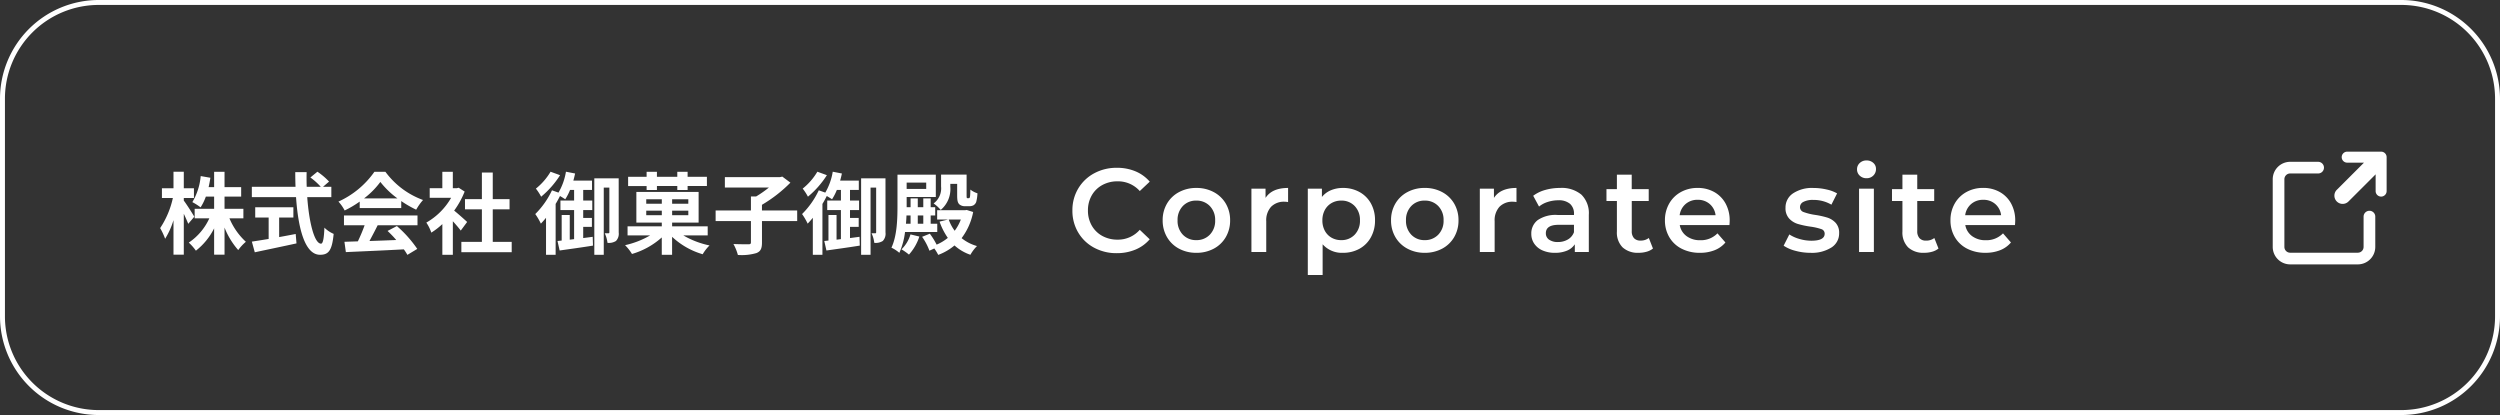
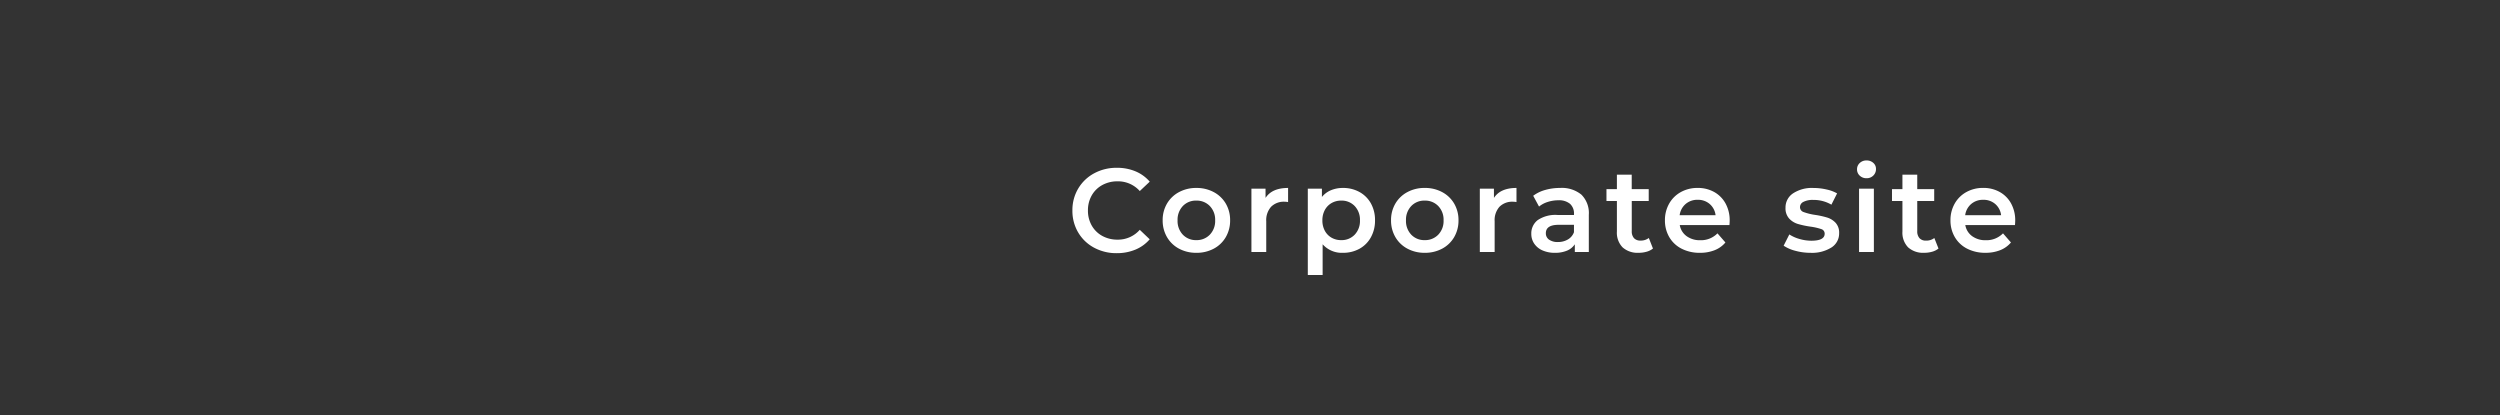
<svg xmlns="http://www.w3.org/2000/svg" width="506" height="84" viewBox="0 0 506 84">
  <rect x="0" y="0" width="506" height="84" fill="#333333" stroke="none" />
  <defs>
    <clipPath id="a">
-       <rect width="23.055" height="22.809" fill="#fff" />
-     </clipPath>
+       </clipPath>
  </defs>
  <g transform="translate(0 -0.304)">
-     <path d="M7.326-6.138C7.038-6.66,5.724-8.73,5.2-9.4v-.522H7.254V-11.9H5.2v-3.348H3.114V-11.9H.774v1.98H2.988A17.936,17.936,0,0,1,.414-3.834a13.024,13.024,0,0,1,1.008,2.16A15.709,15.709,0,0,0,3.114-5.436V1.548H5.2v-8.28c.36.756.7,1.53.9,2.034Zm9.936.324V-7.74H13.446v-2.466h3.366v-1.926H13.446v-3.1H11.34v3.1H10.224c.144-.612.252-1.242.36-1.89l-1.962-.342A12.4,12.4,0,0,1,6.93-9.09,11.059,11.059,0,0,1,8.6-8.028a10.673,10.673,0,0,0,1.062-2.178H11.34V-7.74H7.4v1.926h2.97A11.807,11.807,0,0,1,6.21-.9,10.321,10.321,0,0,1,7.65.738,13.312,13.312,0,0,0,11.34-3.78V1.548h2.106v-5.49A15.324,15.324,0,0,0,16.218.612a9.1,9.1,0,0,1,1.548-1.674,13.623,13.623,0,0,1-3.33-4.752ZM24.5-5.976h2.88v-2.07H19.656v2.07h2.718v4.338c-1.3.216-2.484.4-3.4.54l.594,2.16c2.322-.5,5.49-1.152,8.442-1.8l-.162-1.908c-1.1.216-2.25.432-3.348.63ZM35.064-10.1v-2.088H33.372L34.6-13.248a13.444,13.444,0,0,0-2.358-2l-1.422,1.17a12.743,12.743,0,0,1,2.106,1.89H30.078c-.036-.972-.036-1.98-.018-2.97h-2.3c0,.99.018,2,.054,2.97H18.972V-10.1h8.946C28.35-3.762,29.7,1.566,32.778,1.566c1.71,0,2.43-.828,2.754-4.23a6.021,6.021,0,0,1-1.872-1.26c-.09,2.286-.306,3.24-.684,3.24-1.314,0-2.412-4.158-2.79-9.414Zm6.624.252a16.358,16.358,0,0,0,3.294-3.33,17.518,17.518,0,0,0,3.456,3.33Zm-.882,1.962h8.406V-9.306A21.751,21.751,0,0,0,52.236-7.56a11.1,11.1,0,0,1,1.386-1.962,16.465,16.465,0,0,1-7.614-5.706H43.776A17.874,17.874,0,0,1,36.5-9.2a8.362,8.362,0,0,1,1.26,1.8,20.783,20.783,0,0,0,3.042-1.8ZM37.62-4.41H41.8a34.567,34.567,0,0,1-1.368,3.258l-2.718.09L38,1.026C41.058.882,45.5.7,49.734.468a9.542,9.542,0,0,1,.72,1.116l2-1.206A24.209,24.209,0,0,0,48.33-4.248l-1.89.99A21.454,21.454,0,0,1,48.2-1.422c-1.836.072-3.69.144-5.418.2.54-1.008,1.134-2.124,1.656-3.186h8.064V-6.39H37.62Zm24.93-.666c-.378-.36-1.764-1.6-2.628-2.3a17.471,17.471,0,0,0,2.124-3.852l-1.206-.774-.378.09h-.81v-3.312H57.528v3.312H54.972v1.944H59.31A13.445,13.445,0,0,1,54.288-4.95,8.579,8.579,0,0,1,55.3-2.916a14.9,14.9,0,0,0,2.232-1.728v6.21h2.124V-5.22c.612.666,1.224,1.386,1.6,1.89Zm5.184,4.032V-7.632h3.4V-9.7h-3.4v-5.382h-2.2V-9.7h-3.42v2.07h3.42v6.588H61.38V1.044H71.568V-1.044Zm11.7-14.2a12.584,12.584,0,0,1-2.97,3.42,10.608,10.608,0,0,1,1.062,1.638,18.62,18.62,0,0,0,3.834-4.356ZM86.04-1.818V-4.086H87.8v-1.8H86.04v-1.6h1.836V-9.414H86.04v-2.142h1.782v-1.89h-3.78c.144-.468.252-.954.36-1.44l-1.854-.36a12.262,12.262,0,0,1-1.512,4.23l-1.314-.468a16.829,16.829,0,0,1-3.384,4.806,12.671,12.671,0,0,1,1.134,1.944c.342-.36.7-.756,1.044-1.188V1.566H80.46V-8.73c.324-.522.612-1.062.882-1.6.4.234.828.5,1.062.666a10.86,10.86,0,0,0,.972-1.89H84.2v2.142H81.432v1.926H84.2V-1.6l-.882.108V-6.48H81.684v5.166l-.846.09L81.27.7c1.89-.27,4.41-.612,6.75-.99L87.966-2.07ZM93.222-13.9H88.29V1.566H90.2v-13.59h1.134v9.018c0,.162-.036.216-.162.216H90.4a6.308,6.308,0,0,1,.558,1.944,2.721,2.721,0,0,0,1.71-.378,2.106,2.106,0,0,0,.558-1.728Zm5.652,2.358h2.088v-.81h4.122v.81h2.088v-.81h3.906V-14.22h-3.906v-1.008h-2.088v1.008h-4.122v-1.008H98.874v1.008H95.13v1.872h3.744ZM98.8-6.444v-.918h3.15v.918Zm0-3.222h3.15v.9H98.8Zm8.514.9H104.04v-.9h3.276Zm0,2.322H104.04v-.918h3.276Zm3.924,4.086V-4.194h-7.2V-4.95H109.4v-6.21H96.8v6.21h5.148v.756h-6.93v1.836h4.572a17.555,17.555,0,0,1-5.076,1.98,9.411,9.411,0,0,1,1.4,1.782,15.616,15.616,0,0,0,6.03-3.348v3.51h2.088V-2.07a15.314,15.314,0,0,0,6.192,3.528,8.316,8.316,0,0,1,1.386-1.782,17.522,17.522,0,0,1-5.31-2.034ZM129.348-7.4H122.22V-8.55a28.02,28.02,0,0,0,5.76-4.482l-1.638-1.224-.486.108H114.714v2.106h8.91a21.892,21.892,0,0,1-2.574,1.8h-1.062V-7.4h-7.146v2.142h7.146V-.972c0,.324-.126.414-.5.414-.414,0-1.8,0-3.042-.054a9.7,9.7,0,0,1,.9,2.214,10.627,10.627,0,0,0,3.744-.378c.864-.342,1.134-.918,1.134-2.16v-4.32h7.128Zm4.086-7.848a12.584,12.584,0,0,1-2.97,3.42,10.609,10.609,0,0,1,1.062,1.638,18.62,18.62,0,0,0,3.834-4.356ZM140.04-1.818V-4.086H141.8v-1.8H140.04v-1.6h1.836V-9.414H140.04v-2.142h1.782v-1.89h-3.78c.144-.468.252-.954.36-1.44l-1.854-.36a12.262,12.262,0,0,1-1.512,4.23l-1.314-.468a16.829,16.829,0,0,1-3.384,4.806,12.672,12.672,0,0,1,1.134,1.944c.342-.36.7-.756,1.044-1.188V1.566h1.944V-8.73c.324-.522.612-1.062.882-1.6.4.234.828.5,1.062.666a10.859,10.859,0,0,0,.972-1.89h.828v2.142h-2.772v1.926H138.2V-1.6l-.882.108V-6.48h-1.638v5.166l-.846.09L135.27.7c1.89-.27,4.41-.612,6.75-.99l-.054-1.782ZM147.222-13.9H142.29V1.566H144.2v-13.59h1.134v9.018c0,.162-.036.216-.162.216H144.4a6.308,6.308,0,0,1,.558,1.944,2.721,2.721,0,0,0,1.71-.378,2.106,2.106,0,0,0,.558-1.728Zm13.122,1.116h1.386v2.286c0,1.134.126,1.494.4,1.818a1.672,1.672,0,0,0,1.17.414h.828a1.878,1.878,0,0,0,.9-.18,1.334,1.334,0,0,0,.558-.684,8.109,8.109,0,0,0,.252-1.746,4.568,4.568,0,0,1-1.44-.756c0,.612-.036,1.1-.054,1.332-.036.216-.072.324-.126.36-.036.054-.108.054-.18.054h-.2a.175.175,0,0,1-.162-.072,2.858,2.858,0,0,1-.036-.558v-4.14h-5.166v2.412a3.783,3.783,0,0,1-1.512,3.42,7.721,7.721,0,0,1,1.44,1.314,5.517,5.517,0,0,0,1.944-4.68Zm-4.878-.252v1.278h-3.96v-1.278ZM152.3-6.39v1.674h-.936q.081-.864.108-1.674Zm2.574,0v1.674h-1.116V-6.39ZM157.7-3.042V-4.716h-1.332V-6.39h.918V-8.064h-.918V-9.846h-1.494v1.782h-1.116V-9.846H152.3v1.782h-.792v-2.07h5.9v-4.518h-7.758V-8.37c0,2.556-.072,6.066-1.224,8.5a6.819,6.819,0,0,1,1.6,1.044,14.587,14.587,0,0,0,1.152-4.212Zm-5.418.486A6.968,6.968,0,0,1,150.462.468a11.364,11.364,0,0,1,1.512,1.062,10.169,10.169,0,0,0,2.106-3.654Zm10.188-3.006a9.164,9.164,0,0,1-1.242,2.268,8.562,8.562,0,0,1-1.206-2.268Zm1.188-1.944-.324.054H157.68v1.89h2.178l-1.692.414a13.472,13.472,0,0,0,1.674,3.294,9.281,9.281,0,0,1-2.268,1.368A14.43,14.43,0,0,0,156.2-2.7l-1.566.63A12.13,12.13,0,0,1,156.114.738l.99-.45a9.675,9.675,0,0,1,.792,1.3A11.051,11.051,0,0,0,161.19-.324a9.242,9.242,0,0,0,3.222,1.89A7.975,7.975,0,0,1,165.744-.2a8.659,8.659,0,0,1-3.114-1.6,12.8,12.8,0,0,0,2.34-5.292Z" transform="translate(32 50.305)" fill="#fff" />
    <path d="M10.032.24a9.461,9.461,0,0,1-4.6-1.116A8.227,8.227,0,0,1,2.22-3.96,8.555,8.555,0,0,1,1.056-8.4a8.488,8.488,0,0,1,1.176-4.44A8.313,8.313,0,0,1,5.46-15.924a9.461,9.461,0,0,1,4.6-1.116,9.586,9.586,0,0,1,3.768.72,7.685,7.685,0,0,1,2.88,2.088l-2.016,1.9A5.879,5.879,0,0,0,10.2-14.3a6.293,6.293,0,0,0-3.1.756,5.446,5.446,0,0,0-2.136,2.1A6.033,6.033,0,0,0,4.2-8.4a6.033,6.033,0,0,0,.768,3.048A5.446,5.446,0,0,0,7.1-3.252a6.293,6.293,0,0,0,3.1.756,5.847,5.847,0,0,0,4.488-1.992L16.7-2.568A7.665,7.665,0,0,1,13.812-.48,9.675,9.675,0,0,1,10.032.24Zm16.1-.072a7.271,7.271,0,0,1-3.5-.84A6.125,6.125,0,0,1,20.2-3.012a6.608,6.608,0,0,1-.876-3.4A6.544,6.544,0,0,1,20.2-9.792a6.15,6.15,0,0,1,2.436-2.328,7.271,7.271,0,0,1,3.5-.84,7.322,7.322,0,0,1,3.528.84A6.15,6.15,0,0,1,32.1-9.792a6.544,6.544,0,0,1,.876,3.384,6.608,6.608,0,0,1-.876,3.4,6.125,6.125,0,0,1-2.436,2.34A7.322,7.322,0,0,1,26.136.168Zm0-2.568a3.665,3.665,0,0,0,2.736-1.1,3.975,3.975,0,0,0,1.08-2.9,3.975,3.975,0,0,0-1.08-2.9,3.665,3.665,0,0,0-2.736-1.1,3.626,3.626,0,0,0-2.724,1.1,4,4,0,0,0-1.068,2.9,4,4,0,0,0,1.068,2.9A3.626,3.626,0,0,0,26.136-2.4Zm14.016-8.544q1.3-2.016,4.56-2.016V-10.1a3.809,3.809,0,0,0-.7-.072,3.623,3.623,0,0,0-2.736,1.02,4.068,4.068,0,0,0-.984,2.94V0h-3V-12.816h2.856ZM55.8-12.96a6.8,6.8,0,0,1,3.348.816,5.885,5.885,0,0,1,2.316,2.3,6.861,6.861,0,0,1,.84,3.432,6.928,6.928,0,0,1-.84,3.444A5.863,5.863,0,0,1,59.148-.648,6.8,6.8,0,0,1,55.8.168,5.174,5.174,0,0,1,51.7-1.56V4.656h-3V-12.816h2.856v1.68A4.641,4.641,0,0,1,53.388-12.5,6.2,6.2,0,0,1,55.8-12.96ZM55.464-2.4a3.626,3.626,0,0,0,2.724-1.1,4,4,0,0,0,1.068-2.9,4,4,0,0,0-1.068-2.9,3.626,3.626,0,0,0-2.724-1.1,3.858,3.858,0,0,0-1.944.492,3.556,3.556,0,0,0-1.368,1.4,4.3,4.3,0,0,0-.5,2.112,4.3,4.3,0,0,0,.5,2.112,3.556,3.556,0,0,0,1.368,1.4A3.858,3.858,0,0,0,55.464-2.4ZM72.36.168a7.271,7.271,0,0,1-3.5-.84,6.125,6.125,0,0,1-2.436-2.34,6.608,6.608,0,0,1-.876-3.4,6.544,6.544,0,0,1,.876-3.384,6.15,6.15,0,0,1,2.436-2.328,7.271,7.271,0,0,1,3.5-.84,7.322,7.322,0,0,1,3.528.84,6.15,6.15,0,0,1,2.436,2.328A6.544,6.544,0,0,1,79.2-6.408a6.608,6.608,0,0,1-.876,3.4,6.125,6.125,0,0,1-2.436,2.34A7.322,7.322,0,0,1,72.36.168Zm0-2.568A3.665,3.665,0,0,0,75.1-3.5a3.975,3.975,0,0,0,1.08-2.9,3.975,3.975,0,0,0-1.08-2.9,3.665,3.665,0,0,0-2.736-1.1,3.626,3.626,0,0,0-2.724,1.1,4,4,0,0,0-1.068,2.9,4,4,0,0,0,1.068,2.9A3.626,3.626,0,0,0,72.36-2.4Zm14.016-8.544q1.3-2.016,4.56-2.016V-10.1a3.809,3.809,0,0,0-.7-.072A3.623,3.623,0,0,0,87.5-9.156a4.068,4.068,0,0,0-.984,2.94V0h-3V-12.816h2.856ZM99.744-12.96a6.249,6.249,0,0,1,4.332,1.356,5.242,5.242,0,0,1,1.5,4.092V0h-2.832V-1.56a3.49,3.49,0,0,1-1.572,1.284,6.145,6.145,0,0,1-2.46.444,6.027,6.027,0,0,1-2.52-.492,3.894,3.894,0,0,1-1.668-1.368,3.472,3.472,0,0,1-.588-1.98A3.394,3.394,0,0,1,95.22-6.444a6.377,6.377,0,0,1,4.044-1.044h3.312V-7.68a2.627,2.627,0,0,0-.8-2.064,3.478,3.478,0,0,0-2.388-.72,6.893,6.893,0,0,0-2.124.336,5.218,5.218,0,0,0-1.764.936L94.32-11.376a7.282,7.282,0,0,1,2.424-1.176A10.785,10.785,0,0,1,99.744-12.96ZM99.336-2.016a3.874,3.874,0,0,0,2-.516,2.808,2.808,0,0,0,1.236-1.476V-5.5h-3.1q-2.592,0-2.592,1.7a1.53,1.53,0,0,0,.648,1.3A2.971,2.971,0,0,0,99.336-2.016ZM118.56-.7a3.532,3.532,0,0,1-1.284.648,5.783,5.783,0,0,1-1.6.216,4.529,4.529,0,0,1-3.264-1.1,4.249,4.249,0,0,1-1.152-3.216V-10.32h-2.112v-2.4h2.112v-2.928h3v2.928H117.7v2.4h-3.432v6.1A2.028,2.028,0,0,0,114.72-2.8a1.711,1.711,0,0,0,1.32.492,2.636,2.636,0,0,0,1.68-.528Zm15.528-5.64q0,.312-.048.888H123.984a3.486,3.486,0,0,0,1.38,2.244,4.523,4.523,0,0,0,2.772.828,4.671,4.671,0,0,0,3.48-1.392l1.608,1.848A5.418,5.418,0,0,1,131.04-.36a7.955,7.955,0,0,1-2.976.528,7.92,7.92,0,0,1-3.72-.84,6.05,6.05,0,0,1-2.484-2.34,6.608,6.608,0,0,1-.876-3.4,6.706,6.706,0,0,1,.852-3.372,6.044,6.044,0,0,1,2.364-2.34,6.9,6.9,0,0,1,3.408-.84,6.724,6.724,0,0,1,3.348.828,5.864,5.864,0,0,1,2.3,2.328A7.059,7.059,0,0,1,134.088-6.336Zm-6.48-4.224a3.619,3.619,0,0,0-2.436.852A3.584,3.584,0,0,0,123.96-7.44h7.272A3.537,3.537,0,0,0,130.056-9.7,3.576,3.576,0,0,0,127.608-10.56ZM150.432.168a11.474,11.474,0,0,1-3.048-.408,7.669,7.669,0,0,1-2.376-1.032l1.152-2.28a7.406,7.406,0,0,0,2.076.924,8.625,8.625,0,0,0,2.388.348q2.688,0,2.688-1.416a.946.946,0,0,0-.684-.936,11.81,11.81,0,0,0-2.2-.5,17.816,17.816,0,0,1-2.58-.552,3.96,3.96,0,0,1-1.728-1.092,3.05,3.05,0,0,1-.732-2.172,3.414,3.414,0,0,1,1.524-2.916,6.936,6.936,0,0,1,4.116-1.092,11.879,11.879,0,0,1,2.64.3,7.4,7.4,0,0,1,2.16.8l-1.152,2.28a7.106,7.106,0,0,0-3.672-.96,4.07,4.07,0,0,0-2,.4A1.181,1.181,0,0,0,148.32-9.1a1.043,1.043,0,0,0,.732,1.02,11.632,11.632,0,0,0,2.268.564,17.5,17.5,0,0,1,2.52.552A3.944,3.944,0,0,1,155.532-5.9a2.944,2.944,0,0,1,.708,2.112,3.342,3.342,0,0,1-1.56,2.88A7.356,7.356,0,0,1,150.432.168Zm9.84-12.984h3V0h-3Zm1.512-2.112a1.927,1.927,0,0,1-1.368-.516,1.686,1.686,0,0,1-.552-1.284,1.686,1.686,0,0,1,.552-1.284,1.927,1.927,0,0,1,1.368-.516,1.981,1.981,0,0,1,1.368.492A1.586,1.586,0,0,1,163.7-16.8a1.81,1.81,0,0,1-.54,1.332A1.869,1.869,0,0,1,161.784-14.928ZM176.352-.7a3.532,3.532,0,0,1-1.284.648,5.783,5.783,0,0,1-1.6.216,4.529,4.529,0,0,1-3.264-1.1,4.249,4.249,0,0,1-1.152-3.216V-10.32h-2.112v-2.4h2.112v-2.928h3v2.928h3.432v2.4h-3.432v6.1a2.028,2.028,0,0,0,.456,1.428,1.711,1.711,0,0,0,1.32.492,2.636,2.636,0,0,0,1.68-.528Zm15.528-5.64q0,.312-.048.888H181.776a3.485,3.485,0,0,0,1.38,2.244,4.523,4.523,0,0,0,2.772.828,4.671,4.671,0,0,0,3.48-1.392l1.608,1.848a5.418,5.418,0,0,1-2.184,1.56,7.955,7.955,0,0,1-2.976.528,7.92,7.92,0,0,1-3.72-.84,6.05,6.05,0,0,1-2.484-2.34,6.608,6.608,0,0,1-.876-3.4,6.706,6.706,0,0,1,.852-3.372,6.044,6.044,0,0,1,2.364-2.34,6.9,6.9,0,0,1,3.408-.84,6.724,6.724,0,0,1,3.348.828,5.864,5.864,0,0,1,2.3,2.328A7.059,7.059,0,0,1,191.88-6.336ZM185.4-10.56a3.619,3.619,0,0,0-2.436.852,3.584,3.584,0,0,0-1.212,2.268h7.272A3.537,3.537,0,0,0,187.848-9.7,3.576,3.576,0,0,0,185.4-10.56Z" transform="translate(216 51.305)" fill="#fff" />
-     <path d="M20,1A18.983,18.983,0,0,0,1,20V64A18.983,18.983,0,0,0,20,83H486a18.983,18.983,0,0,0,19-19V20A18.983,18.983,0,0,0,486,1H20m0-1H486a20,20,0,0,1,20,20V64a20,20,0,0,1-20,20H20A20,20,0,0,1,0,64V20A20,20,0,0,1,20,0Z" transform="translate(0 0.304)" fill="#fff" />
    <g transform="translate(460 31)">
      <g clip-path="url(#a)">
-         <path d="M220.526,0h-6.868a1.113,1.113,0,0,0,0,2.226h3.394l-5.527,5.527a1.67,1.67,0,0,0,2.361,2.361l5.526-5.526V7.981a1.113,1.113,0,0,0,2.226,0V1.113A1.113,1.113,0,0,0,220.526,0" transform="translate(-198.584)" fill="#fff" />
-         <path d="M19.57,44.8a1.18,1.18,0,0,0-1.18,1.18v6.137a1.169,1.169,0,0,1-1.167,1.167H3.528A1.169,1.169,0,0,1,2.36,52.114v-13.7a1.169,1.169,0,0,1,1.167-1.167H9.192a1.18,1.18,0,0,0,0-2.36H3.528A3.532,3.532,0,0,0,0,38.419v13.7a3.532,3.532,0,0,0,3.528,3.528h13.7a3.532,3.532,0,0,0,3.528-3.528V45.977a1.18,1.18,0,0,0-1.18-1.18" transform="translate(0 -32.832)" fill="#fff" />
-       </g>
+         </g>
    </g>
  </g>
</svg>